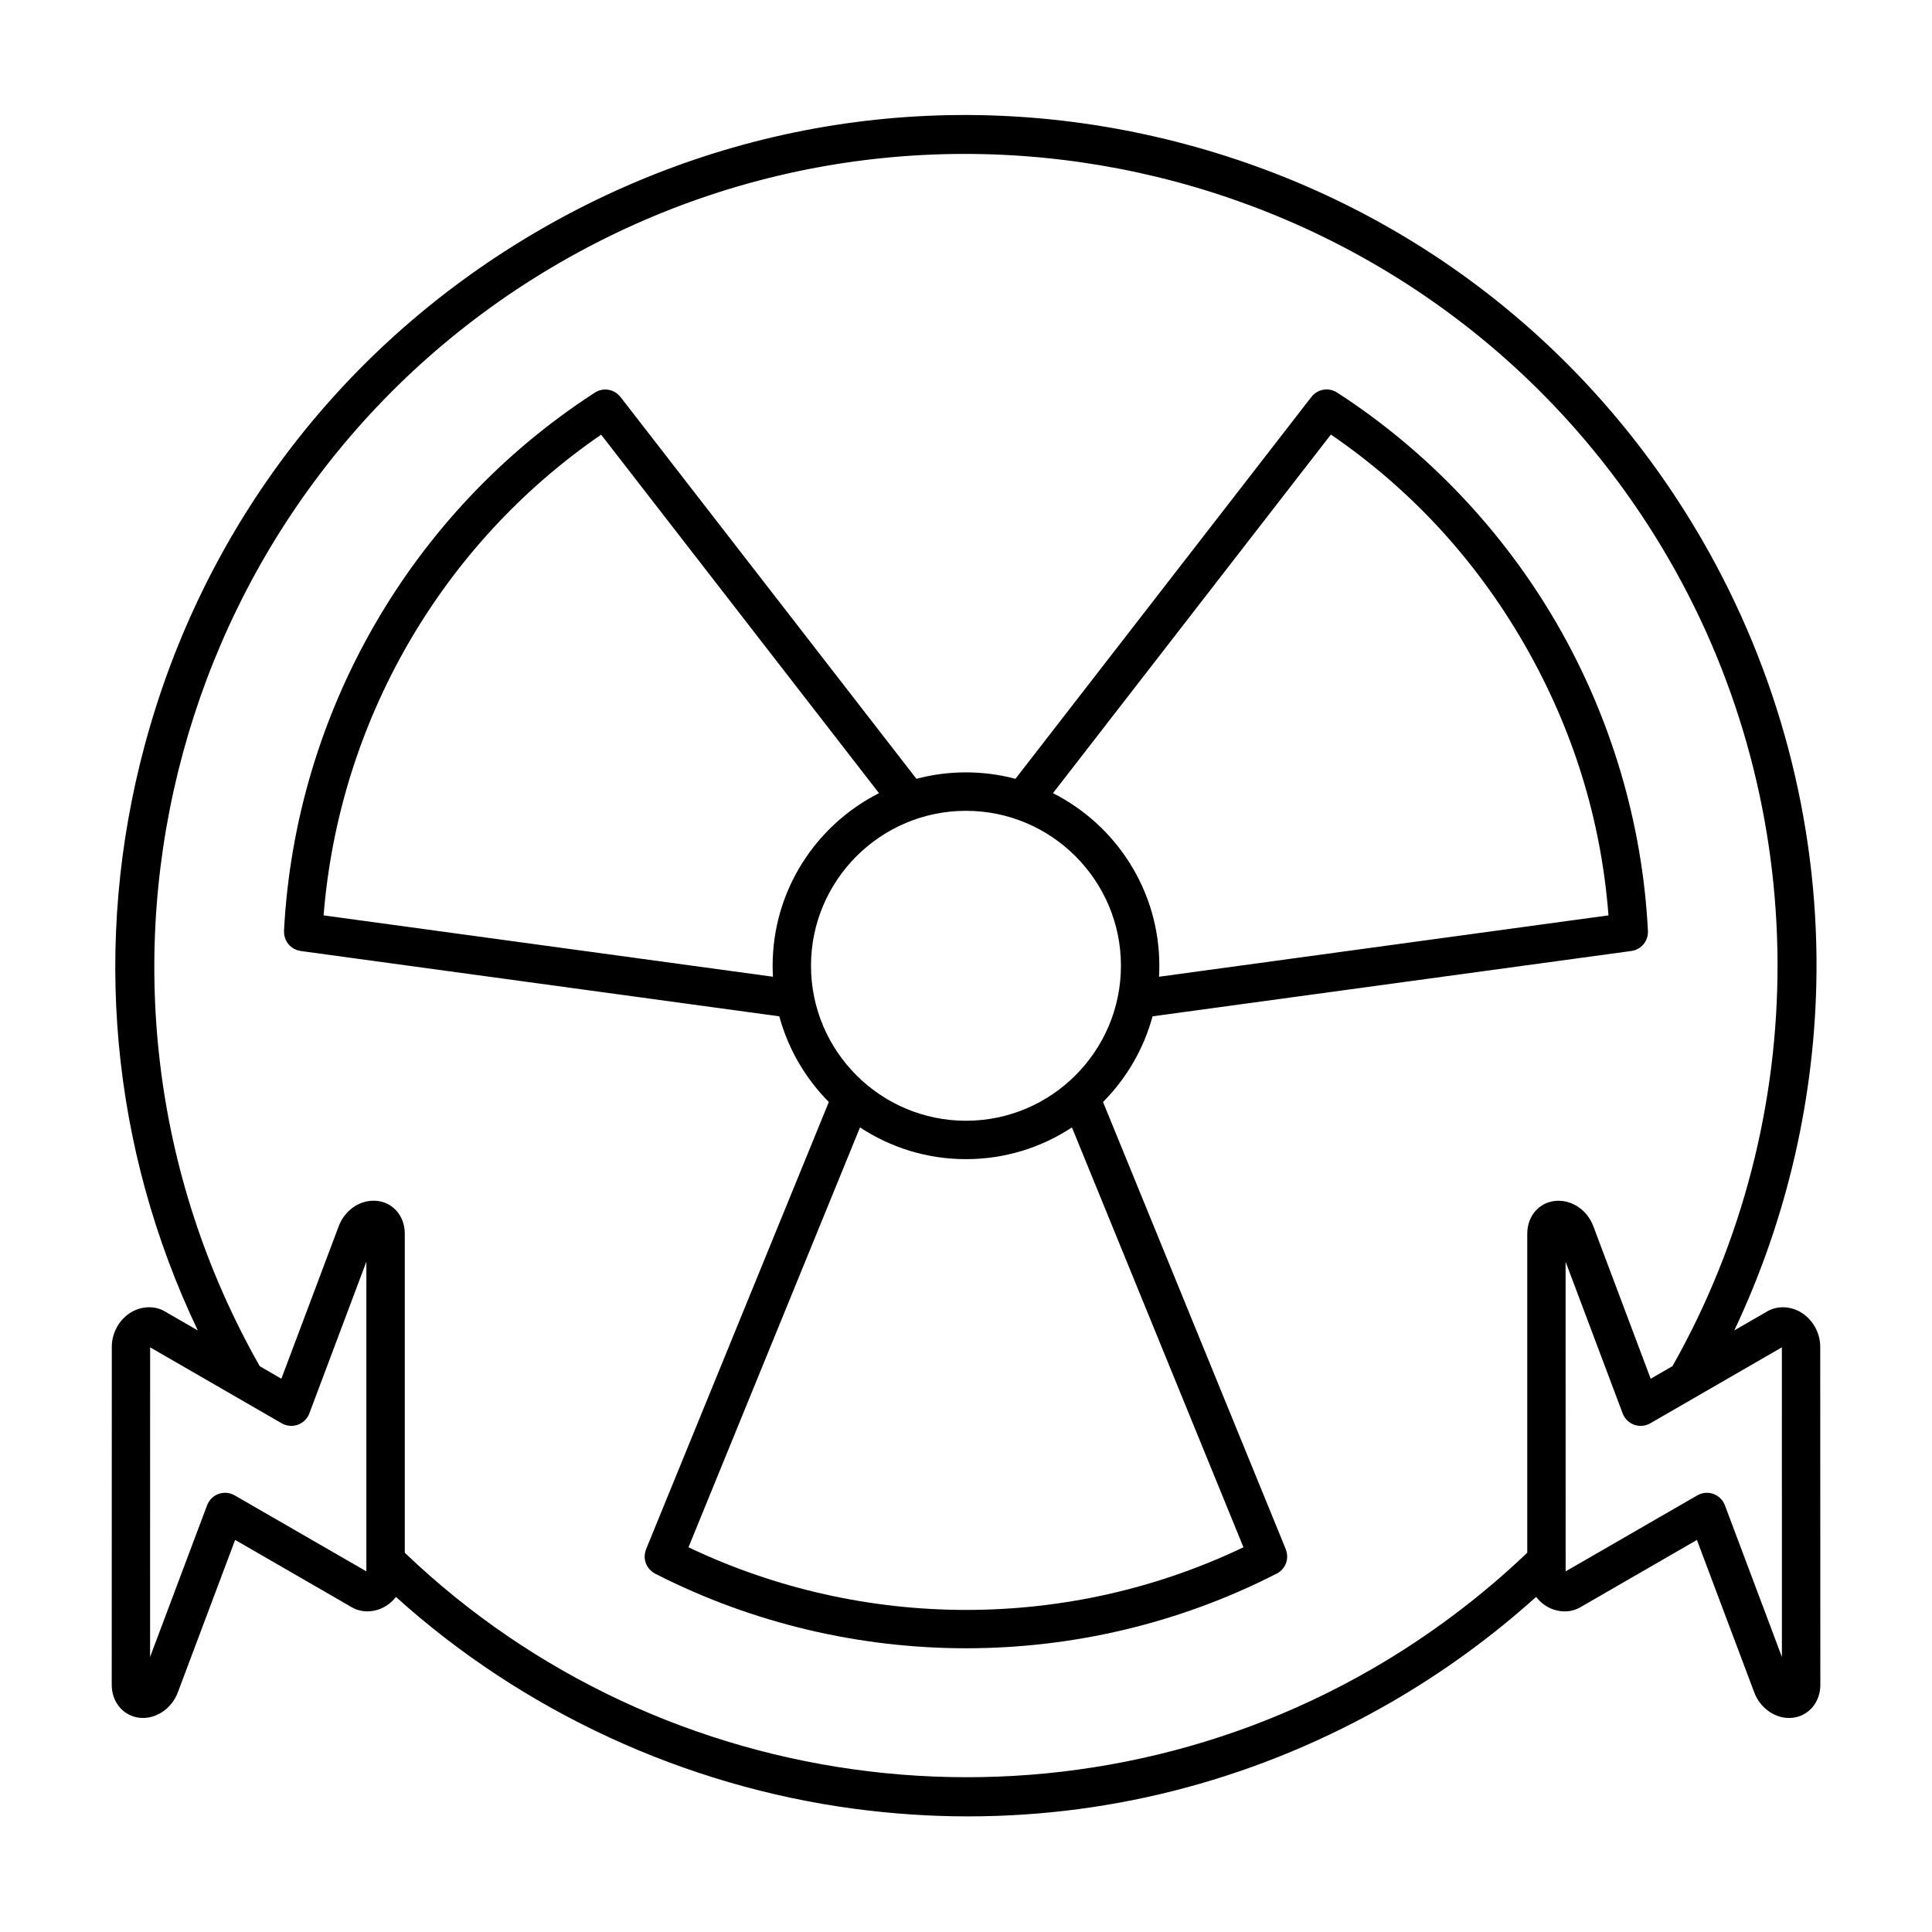
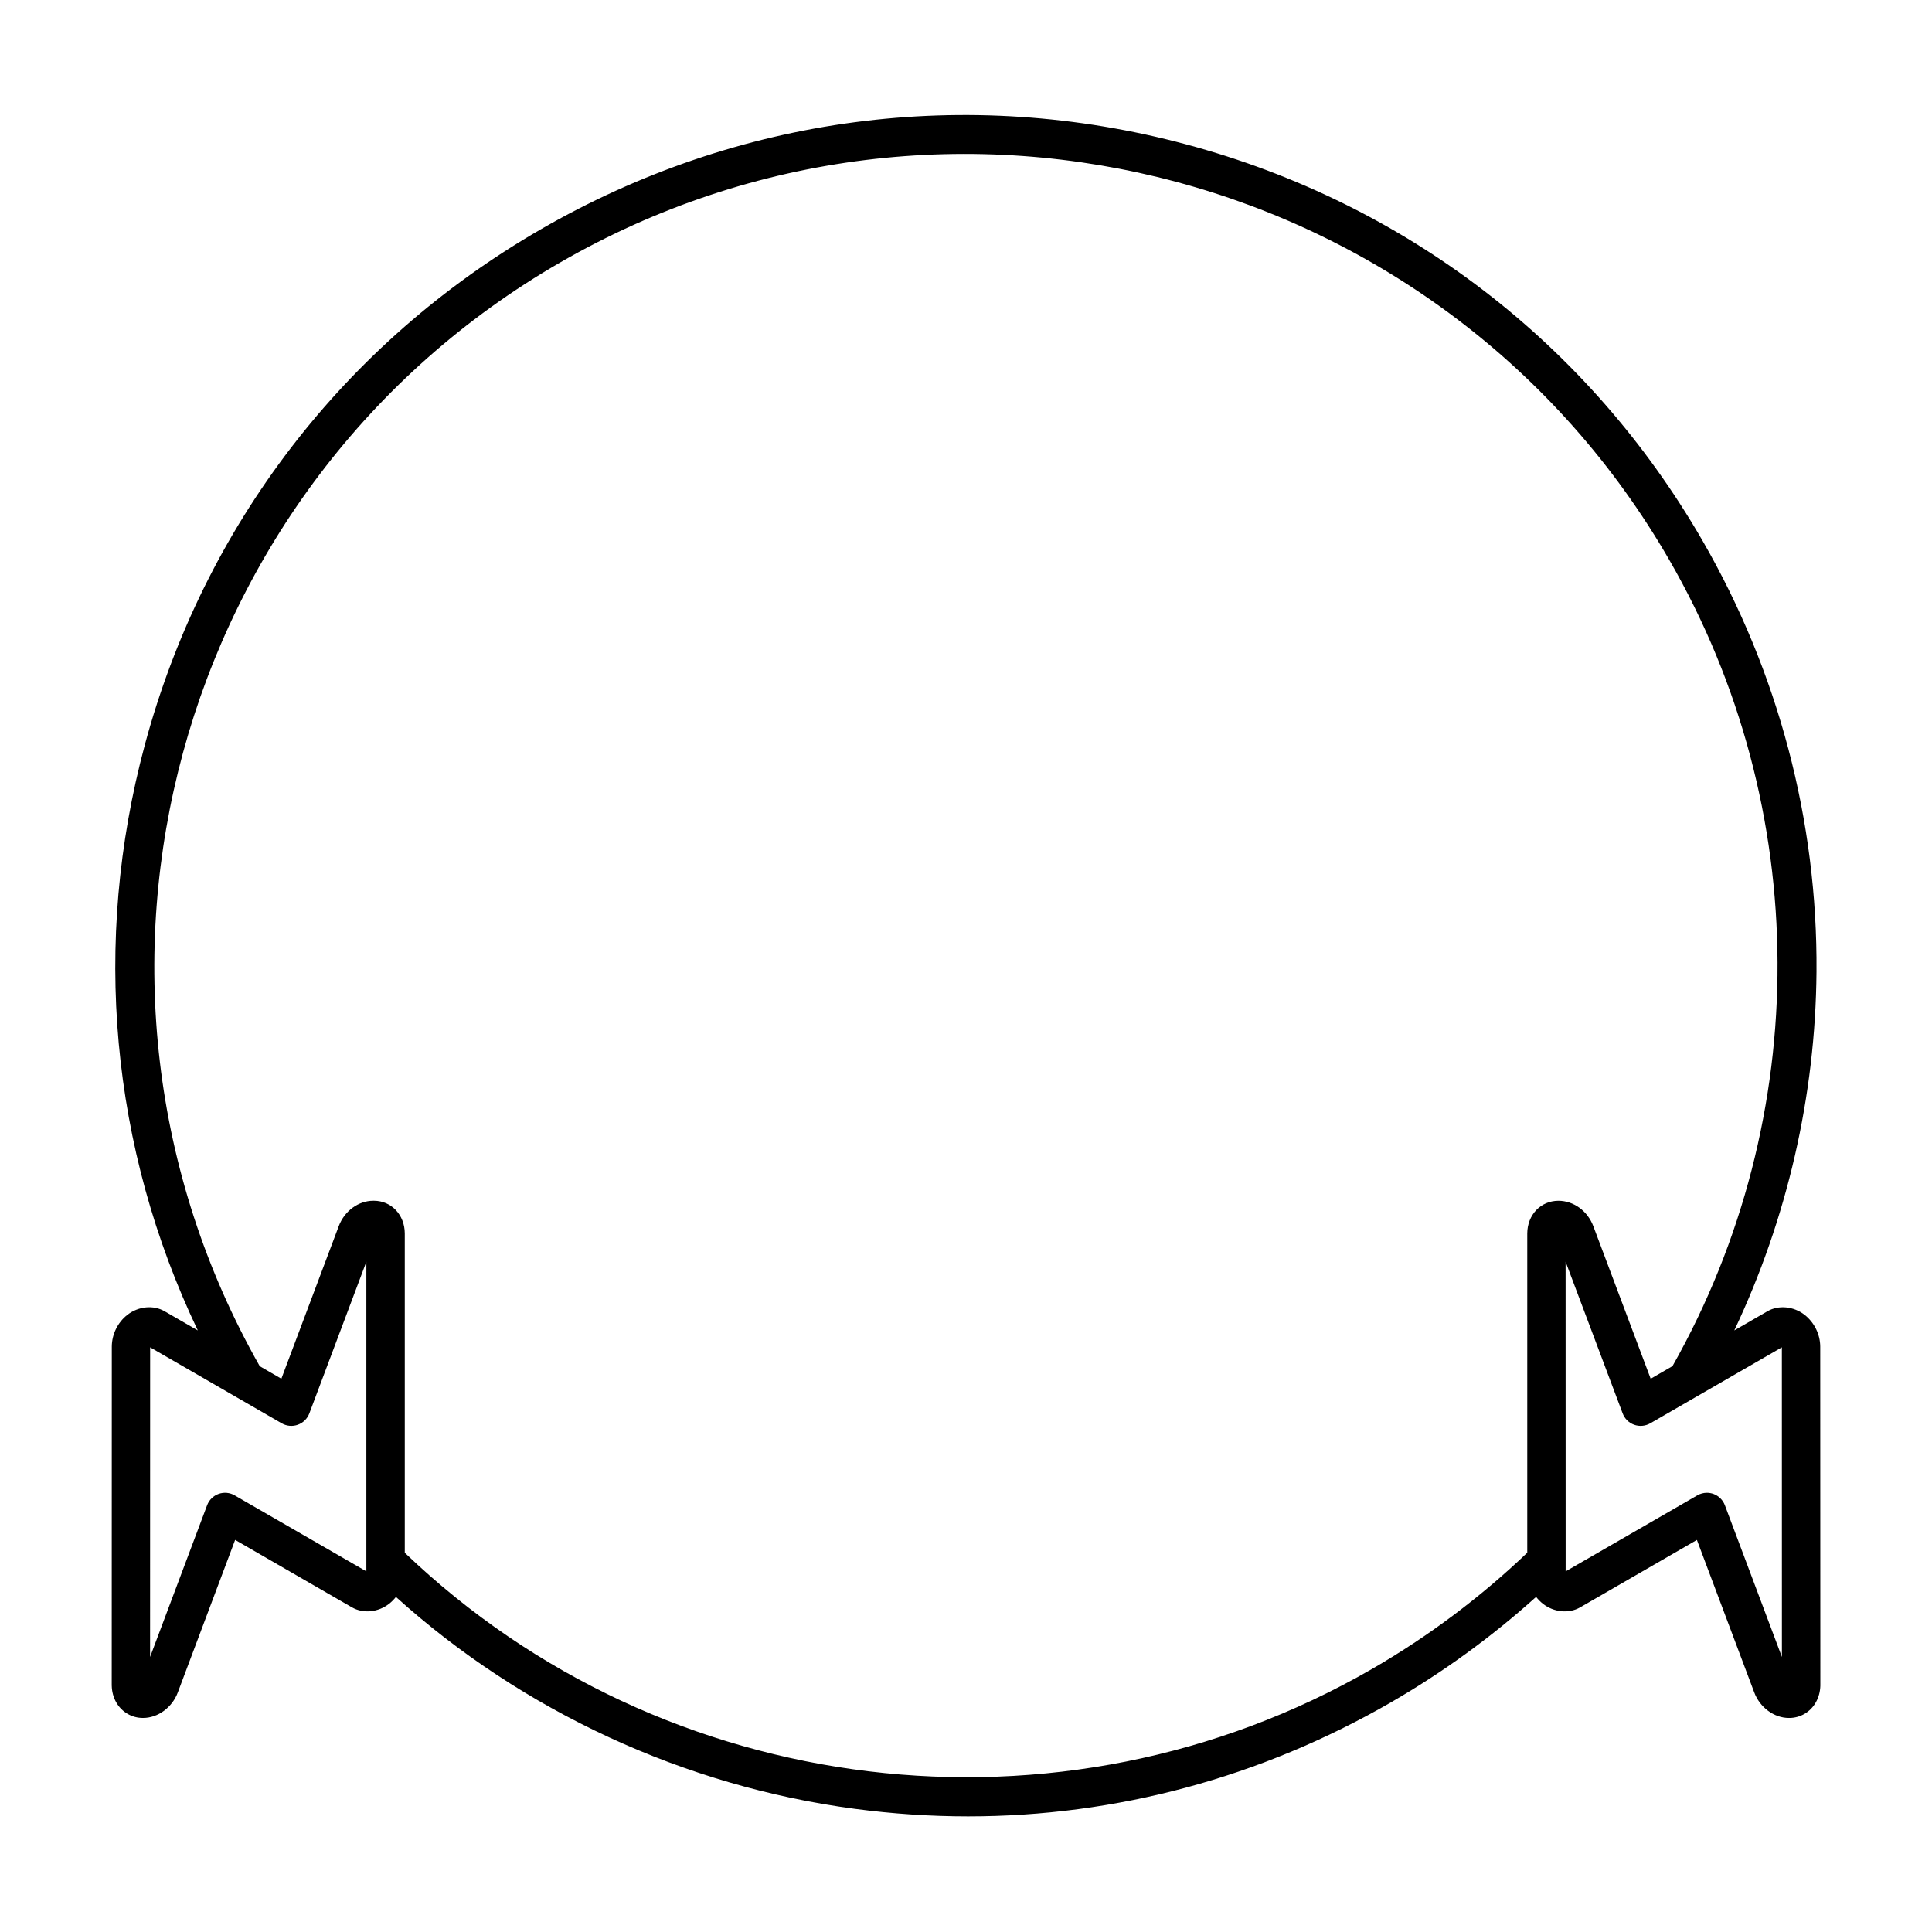
<svg xmlns="http://www.w3.org/2000/svg" fill="#000000" width="800px" height="800px" version="1.1" viewBox="144 144 512 512">
  <g>
-     <path d="m576.33 396.02c2.621-0.359 4.523-2.66 4.387-5.297-1.406-28.371-9.723-56.469-24.031-81.254-14.316-24.789-34.5-46.031-58.352-61.445-2.215-1.438-5.164-0.938-6.793 1.16l-78.438 101.21c-4.188-1.113-8.586-1.707-13.121-1.707s-8.926 0.594-13.121 1.707l-78.422-101.19c-0.035-0.051-0.086-0.082-0.117-0.125-0.145-0.176-0.301-0.332-0.465-0.484-0.074-0.07-0.145-0.137-0.215-0.203-0.203-0.168-0.406-0.301-0.625-0.434-0.059-0.035-0.117-0.074-0.176-0.105-0.246-0.133-0.488-0.238-0.75-0.332-0.039-0.016-0.086-0.031-0.133-0.047-0.277-0.09-0.559-0.152-0.84-0.191-0.035-0.004-0.066-0.012-0.102-0.016-0.289-0.035-0.586-0.047-0.883-0.031-0.031 0.004-0.066 0.004-0.098 0.004-0.289 0.02-0.562 0.07-0.848 0.141-0.047 0.012-0.098 0.02-0.137 0.031-0.258 0.074-0.52 0.172-0.766 0.293-0.066 0.031-0.121 0.055-0.188 0.09-0.102 0.047-0.195 0.074-0.293 0.133-0.176 0.105-0.344 0.223-0.5 0.344-48.395 31.434-79.055 84.648-82.039 142.44-0.004 0.066 0.012 0.121 0.012 0.188-0.004 0.223 0.004 0.441 0.035 0.664 0.016 0.125 0.035 0.25 0.055 0.371 0.039 0.195 0.09 0.383 0.145 0.57 0.047 0.137 0.098 0.273 0.145 0.406 0.07 0.168 0.141 0.324 0.23 0.48 0.07 0.133 0.145 0.262 0.227 0.387 0.102 0.145 0.203 0.281 0.312 0.418 0.098 0.121 0.203 0.23 0.312 0.348 0.117 0.117 0.238 0.227 0.371 0.336 0.125 0.105 0.25 0.207 0.398 0.301 0.125 0.09 0.262 0.168 0.402 0.246 0.16 0.086 0.328 0.168 0.5 0.23 0.074 0.035 0.152 0.086 0.227 0.109 0.066 0.02 0.137 0.023 0.203 0.051 0.176 0.055 0.359 0.09 0.539 0.133 0.102 0.02 0.188 0.055 0.281 0.07l126.86 17.32c2.363 8.695 6.953 16.48 13.129 22.703l-48.438 118.54c-0.02 0.051-0.023 0.102-0.039 0.145-0.086 0.211-0.145 0.43-0.195 0.656-0.02 0.102-0.047 0.191-0.059 0.293-0.047 0.246-0.066 0.492-0.07 0.734 0 0.082-0.004 0.156-0.004 0.238 0.012 0.266 0.039 0.523 0.09 0.781 0.012 0.059 0.02 0.117 0.031 0.176 0.055 0.266 0.141 0.52 0.242 0.77 0.02 0.051 0.035 0.102 0.055 0.145 0.105 0.246 0.238 0.488 0.387 0.715 0.031 0.051 0.055 0.102 0.09 0.137 0.145 0.215 0.312 0.418 0.492 0.613 0.051 0.051 0.102 0.105 0.152 0.156 0.176 0.168 0.367 0.316 0.574 0.469 0.07 0.059 0.145 0.105 0.227 0.168 0.074 0.051 0.137 0.105 0.215 0.156 0.176 0.102 0.352 0.188 0.535 0.266 25.746 13.074 53.934 19.609 82.105 19.609 28.145 0 56.277-6.535 81.91-19.59 0.246-0.102 0.488-0.215 0.727-0.352 0.188-0.117 0.344-0.258 0.508-0.383 0.012-0.012 0.031-0.02 0.039-0.031 1.059-0.852 1.703-2.051 1.859-3.34v-0.082c0.031-0.289 0.039-0.57 0.02-0.852-0.012-0.105-0.031-0.207-0.039-0.316-0.031-0.207-0.059-0.406-0.105-0.613-0.031-0.125-0.082-0.246-0.117-0.371-0.051-0.125-0.074-0.25-0.121-0.379l-48.406-118.46c6.188-6.223 10.77-14.008 13.125-22.703zm-79.633-136.86c21.059 14.41 38.266 33.031 51.172 55.402 12.918 22.375 20.445 46.578 22.395 72.02l-119.11 16.262c0.051-0.961 0.082-1.93 0.082-2.906 0-19.961-11.48-37.293-28.188-45.742zm-55.637 140.78c0 22.641-18.426 41.07-41.066 41.07s-41.07-18.43-41.07-41.07c0-22.645 18.43-41.066 41.07-41.066 22.645 0 41.066 18.422 41.066 41.066zm-211.3-13.355c4.074-51.312 31.227-98.344 73.551-127.39l73.633 95.004c-16.703 8.453-28.188 25.781-28.188 45.742 0 0.973 0.035 1.941 0.09 2.902zm96.695 167.46 45.457-111.27c8.074 5.316 17.719 8.414 28.082 8.414 10.359 0 20.012-3.098 28.078-8.414l45.457 111.27c-46.305 22.137-100.6 22.137-147.07 0z" />
    <path d="m626.38 500.81c-0.031-3.219-1.566-6.34-4.156-8.375-2.902-2.258-6.871-2.637-9.82-0.945l-8.801 5.09c14.027-29.633 21.52-62.156 21.789-95.035 0.316-39.973-10.133-79.492-30.223-114.29-30.102-52.129-78.707-89.422-136.84-105-58.145-15.582-118.88-7.582-171.01 22.516-52.078 30.066-89.352 78.609-104.95 136.67-14.066 52.32-9.02 106.76 14.051 155.14l-8.82-5.09c-2.926-1.688-6.883-1.34-9.863 0.969-2.543 2.004-4.086 5.129-4.109 8.395l-0.02 89.742c0 0.039 0.004 0.082 0.004 0.117 0.074 3.211 1.641 6.004 4.203 7.481 1.223 0.707 2.606 1.078 4.019 1.078h0.039 0.059c3.945 0 7.727-2.801 9.199-6.793l15.18-40.387 30.969 17.879c2.957 1.703 6.961 1.32 9.871-0.977 0.664-0.523 1.258-1.137 1.777-1.789 33.613 30.324 76.465 50.164 121.61 56.156 10.039 1.328 20.047 1.996 30.012 1.996 39.23 0 77.512-10.27 112.14-30.258 13.789-7.969 26.66-17.34 38.391-27.906 0.52 0.664 1.113 1.273 1.789 1.809 2.891 2.289 6.902 2.68 9.863 0.977l30.965-17.879 15.176 40.355c1.477 4.019 5.262 6.82 9.199 6.82h0.117c1.395 0 2.793-0.371 4.012-1.078 2.555-1.465 4.125-4.277 4.207-7.481v-0.117zm-420.19 39.48c-1.293-0.75-2.852-0.891-4.262-0.387-1.406 0.508-2.519 1.602-3.043 3.004l-15.113 40.211 0.016-82.059 34.875 20.137c1.293 0.742 2.856 0.883 4.258 0.379 1.41-0.508 2.523-1.602 3.055-3.004l15.113-40.199v82.055zm301.41 46.004c-82.57 47.672-187.64 34.938-256.33-30.797v-84.645c-0.023-4.914-3.562-8.625-8.148-8.645h-0.176c-3.969 0-7.664 2.707-9.184 6.758l-15.199 40.41-5.727-3.316c-58.145-102.52-22.633-233.48 79.578-292.48 102.76-59.328 234.62-23.996 293.94 78.762 37.992 65.793 38.285 147.54 0.871 213.7l-5.777 3.34-15.199-40.422c-1.516-4.039-5.211-6.746-9.27-6.746h-0.012c-4.672 0.02-8.207 3.734-8.227 8.676v84.594c-12.367 11.805-26.191 22.168-41.145 30.816zm93.512-43.387c-0.523-1.395-1.641-2.492-3.043-3.004-0.555-0.195-1.148-0.297-1.723-0.297-0.883 0-1.762 0.227-2.543 0.684l-34.891 20.137-0.012-82.055 15.125 40.199c0.523 1.395 1.633 2.492 3.043 3.004 1.406 0.504 2.973 0.363 4.266-0.379l34.879-20.137 0.012 82.059z" />
  </g>
</svg>